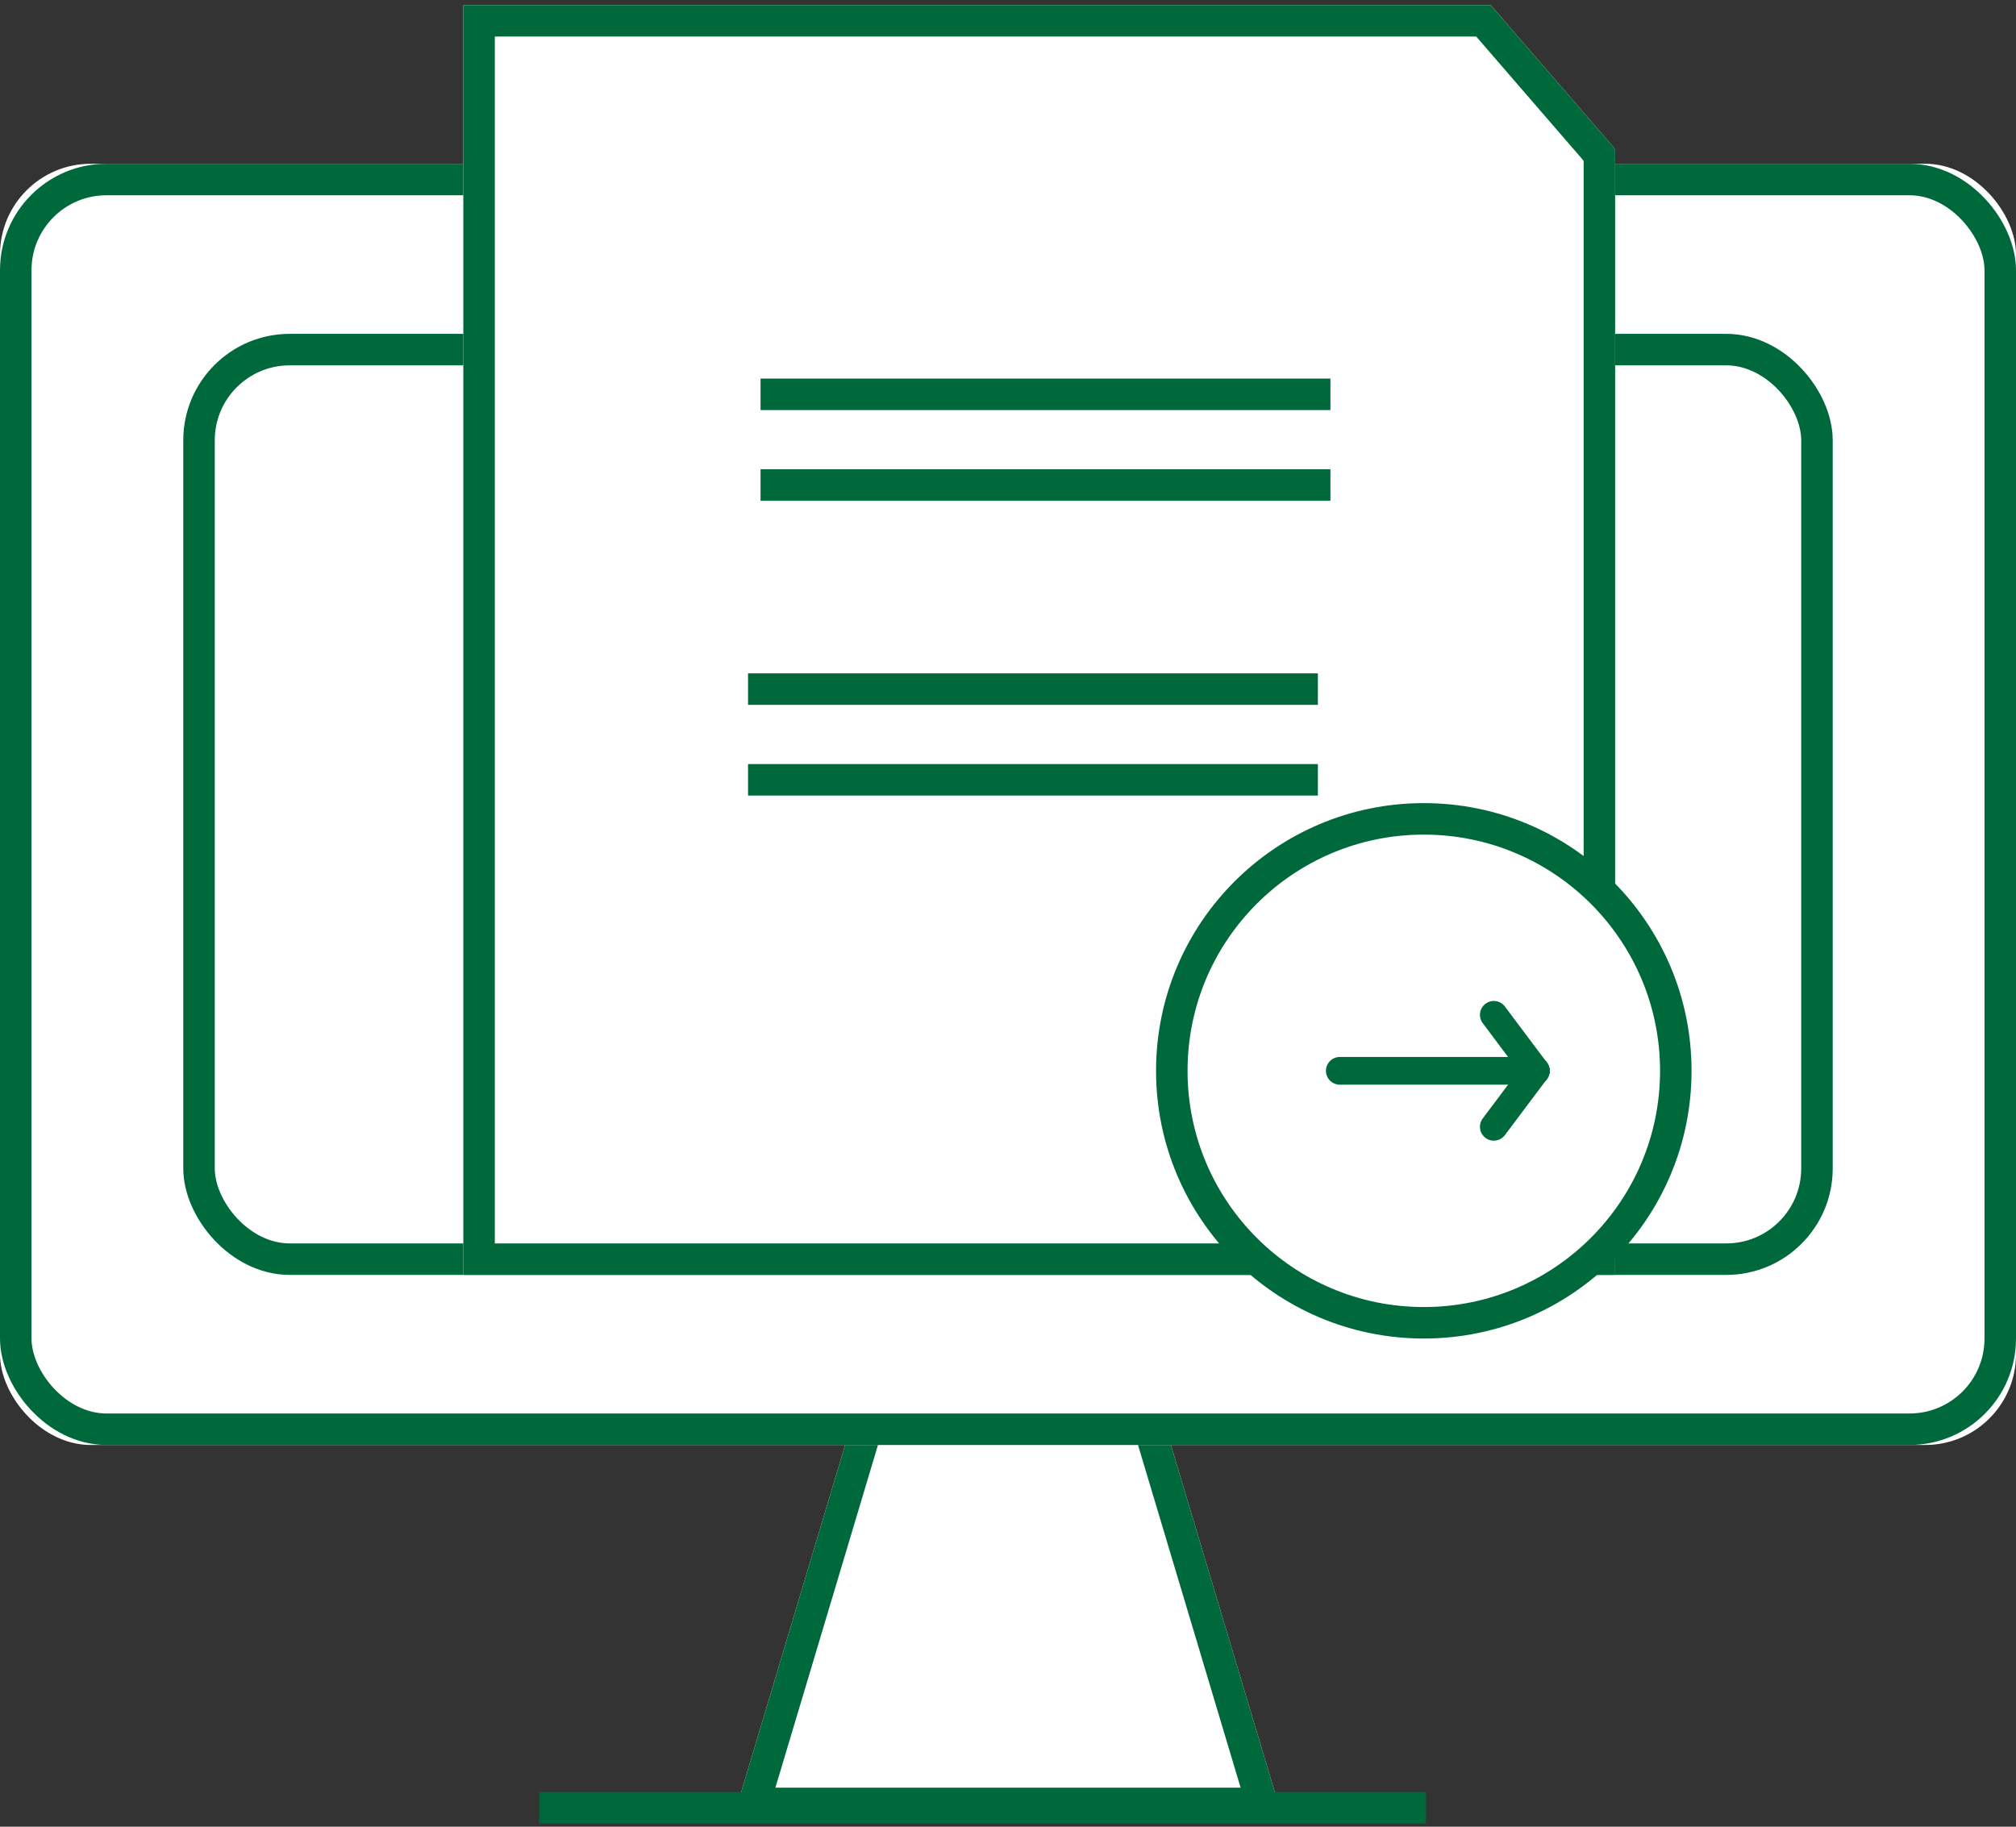
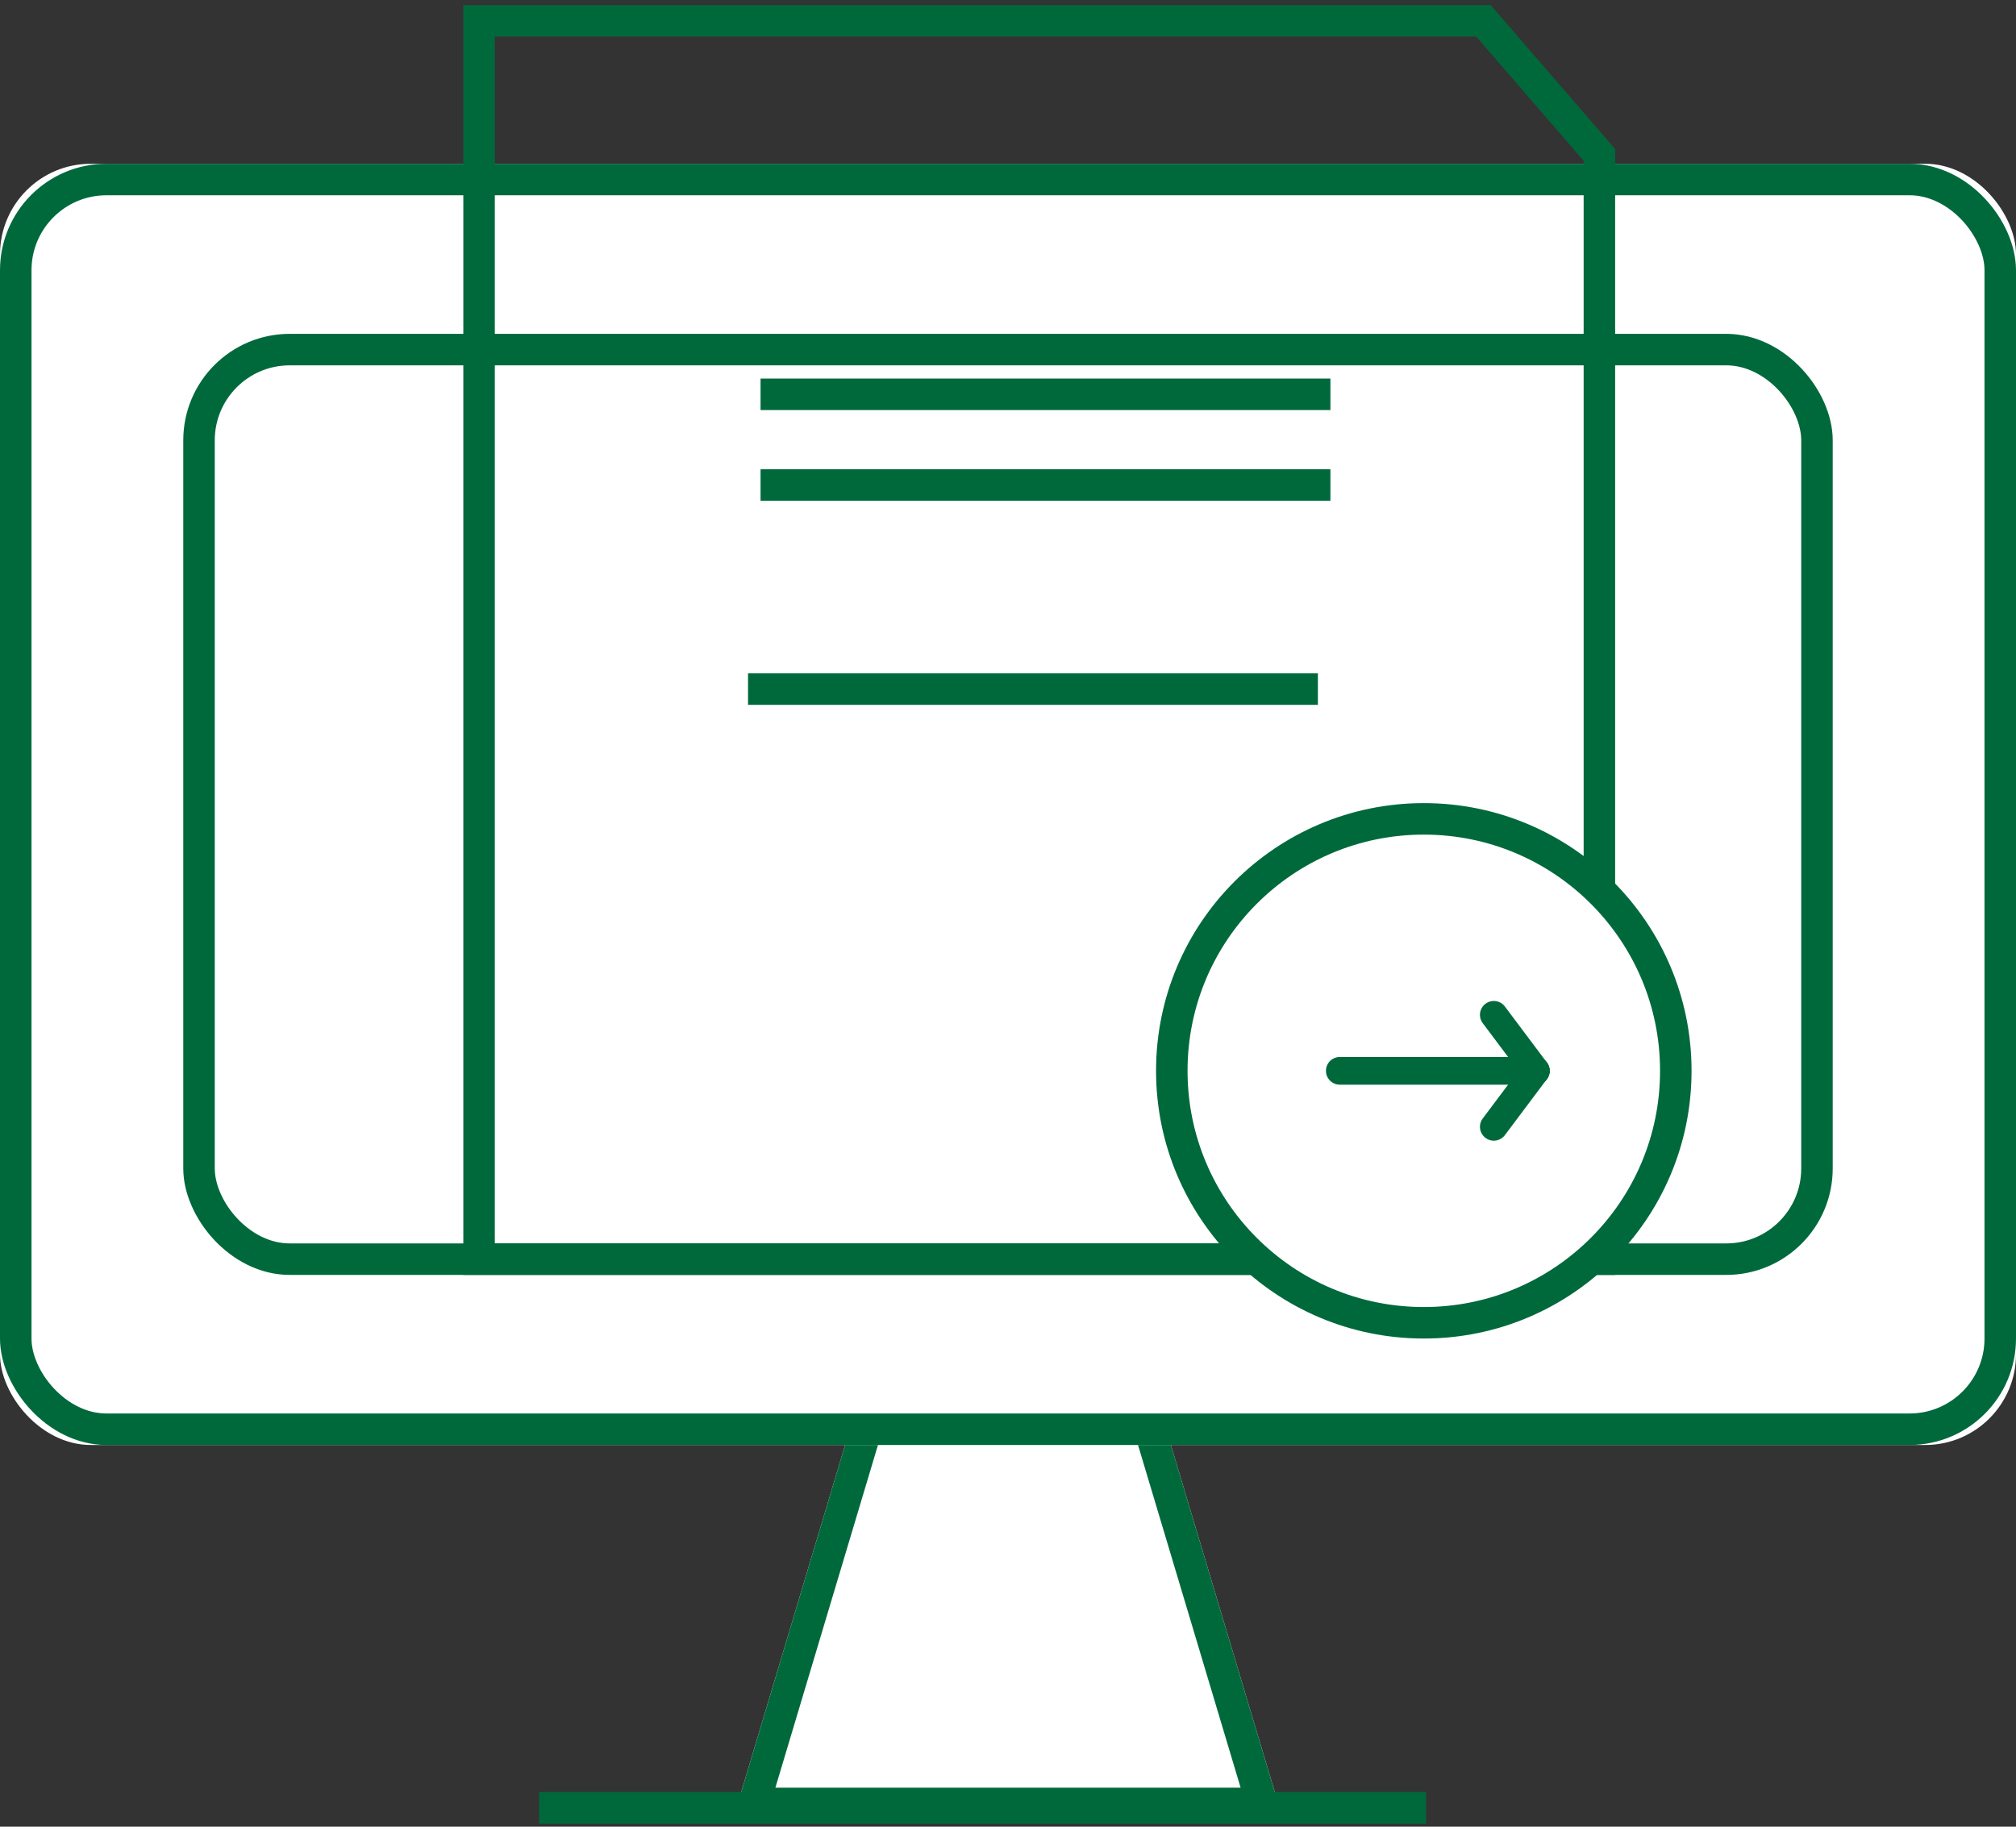
<svg xmlns="http://www.w3.org/2000/svg" xmlns:xlink="http://www.w3.org/1999/xlink" width="128px" height="116px" viewBox="0 0 128 116" version="1.1">
  <rect x="0" y="0" width="128" height="116" fill="#333333" stroke="none" />
  <title>5DEC7583-AC59-4308-A4A5-2E906DA98185</title>
  <desc>Created with sketchtool.</desc>
  <defs>
    <polygon id="path-1" points="54.303 89.6 73.697 89.6 81.455 115.52 46.545 115.52" />
    <rect id="path-2" x="0" y="10.4" width="128" height="81.36" rx="5.76" />
    <rect id="path-3" x="11.636" y="21.2" width="104.727" height="59.76" rx="5.76" />
-     <polygon id="path-4" points="0 0 65.226 0 73.132 9.145 73.132 80.64 0 80.64" />
  </defs>
  <g id="Symbols" stroke="none" stroke-width="1" fill="none" fill-rule="evenodd">
    <g id="icon/Claims">
      <g id="Claims">
        <g id="Rectangle-2">
          <use fill="#FFFFFF" fill-rule="evenodd" xlink:href="#path-1" />
          <path stroke="#00693C" stroke-width="2" d="M55.048,90.6 L47.889,114.52 L80.111,114.52 L72.952,90.6 L55.048,90.6 Z" />
        </g>
        <g id="Rectangle">
          <use fill="#FFFFFF" fill-rule="evenodd" xlink:href="#path-2" />
          <rect stroke="#00693C" stroke-width="2" x="1" y="11.4" width="126" height="79.36" rx="5.76" />
        </g>
        <g id="Rectangle">
          <use fill="#FFFFFF" fill-rule="evenodd" xlink:href="#path-3" />
          <rect stroke="#00693C" stroke-width="2" x="12.636" y="22.2" width="102.727" height="57.76" rx="5.76" />
        </g>
        <path d="M35.236,114.8 L89.539,114.8" id="Line-3" stroke="#00693C" stroke-width="2" stroke-linecap="square" />
        <g id="bckd" transform="translate(29.417, 0.32)">
          <g id="Rectangle-9">
            <use fill="#FFFFFF" fill-rule="evenodd" xlink:href="#path-4" />
            <path stroke="#00693C" stroke-width="2" d="M1,1 L1,79.64 L72.132,79.64 L72.132,9.517 L64.768,1 L1,1 Z" />
          </g>
        </g>
        <path d="M49.289,25.04 L83.471,25.04" id="Line-Copy-3" stroke="#00693C" stroke-width="2" stroke-linecap="square" />
-         <path d="M48.494,49.52 L82.676,49.52" id="Line-Copy-6" stroke="#00693C" stroke-width="2" stroke-linecap="square" />
        <path d="M48.494,43.76 L82.676,43.76" id="Line-Copy-5" stroke="#00693C" stroke-width="2" stroke-linecap="square" />
        <path d="M49.289,30.8 L83.471,30.8" id="Line-Copy-4" stroke="#00693C" stroke-width="2" stroke-linecap="square" />
        <g id="submit" transform="translate(74.4, 52)" stroke="#00693C">
          <circle id="Oval-5" stroke-width="2" fill="#FFFFFF" cx="16" cy="16" r="16" />
          <g id="arrow" transform="translate(9.778, 12.444)" stroke-linecap="round" stroke-width="1.76">
            <path d="M0.889,3.556 L13.333,3.556" id="Line-8" />
            <path d="M13.333,3.556 L10.667,7.111" id="Line-9" />
            <path d="M13.333,0 L10.667,3.556" id="Line-9" transform="translate(12, 1.778) scale(-1, 1) translate(-12, -1.778) " />
          </g>
        </g>
      </g>
    </g>
  </g>
</svg>